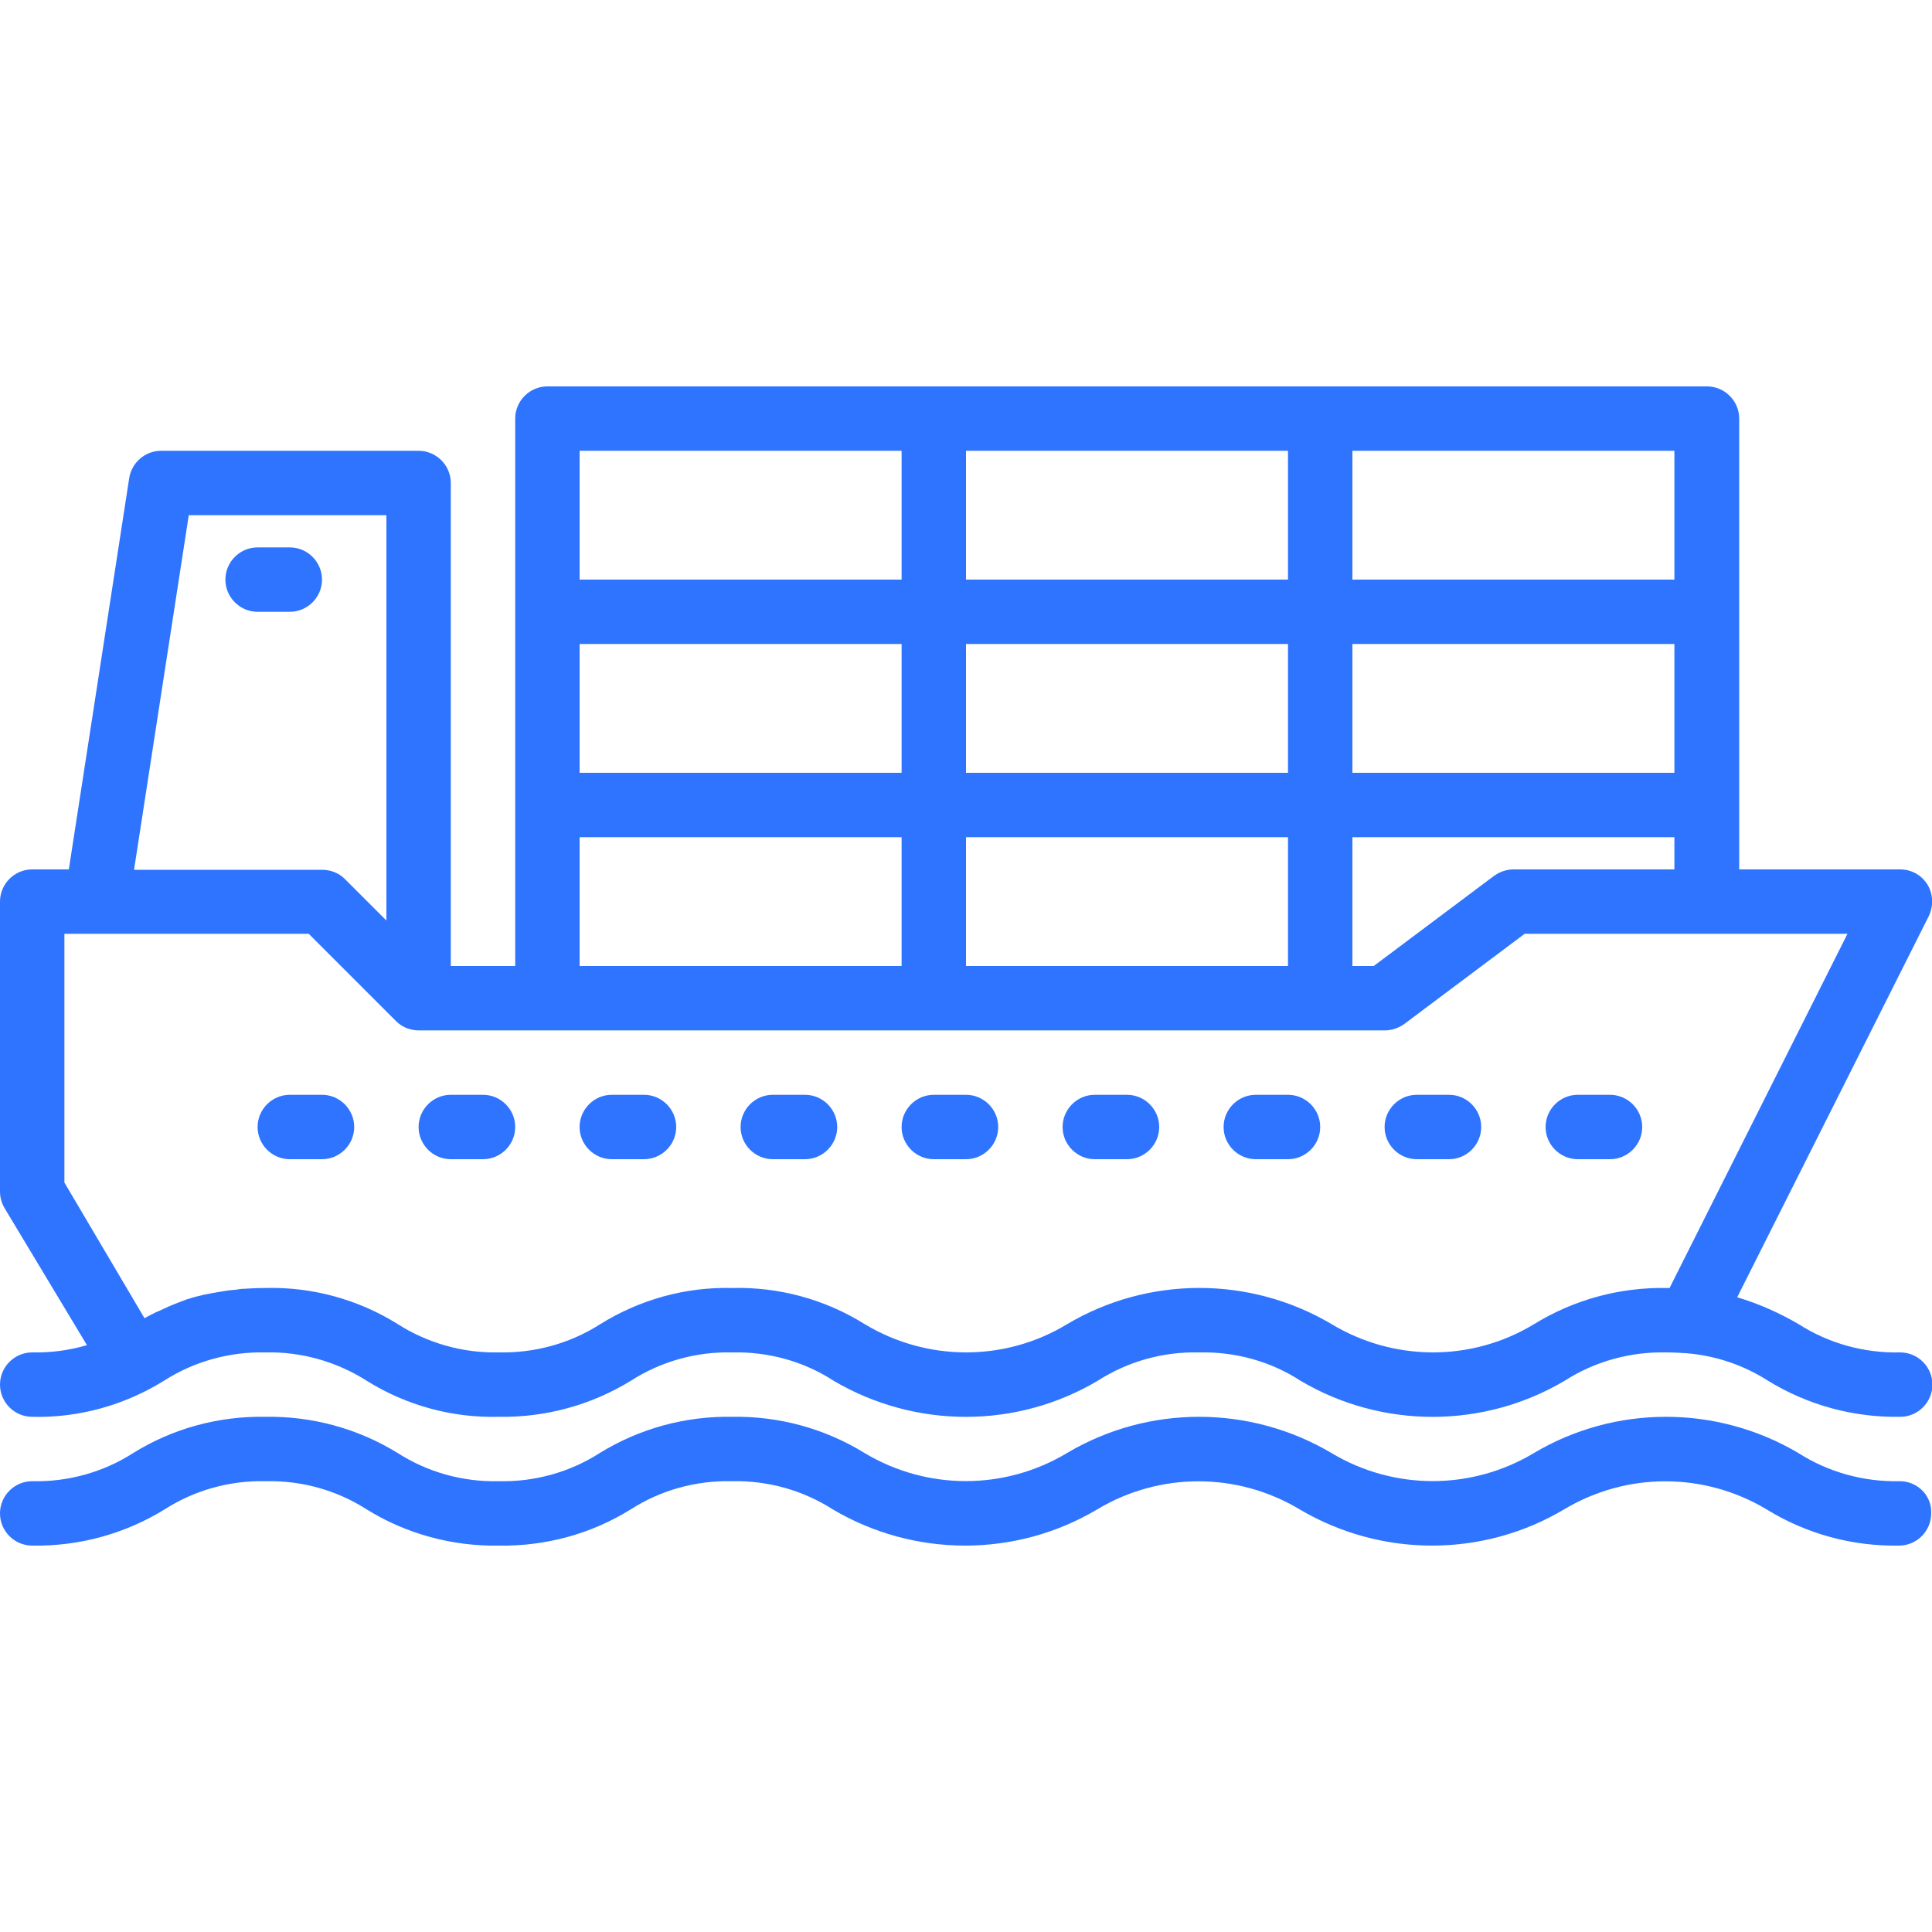
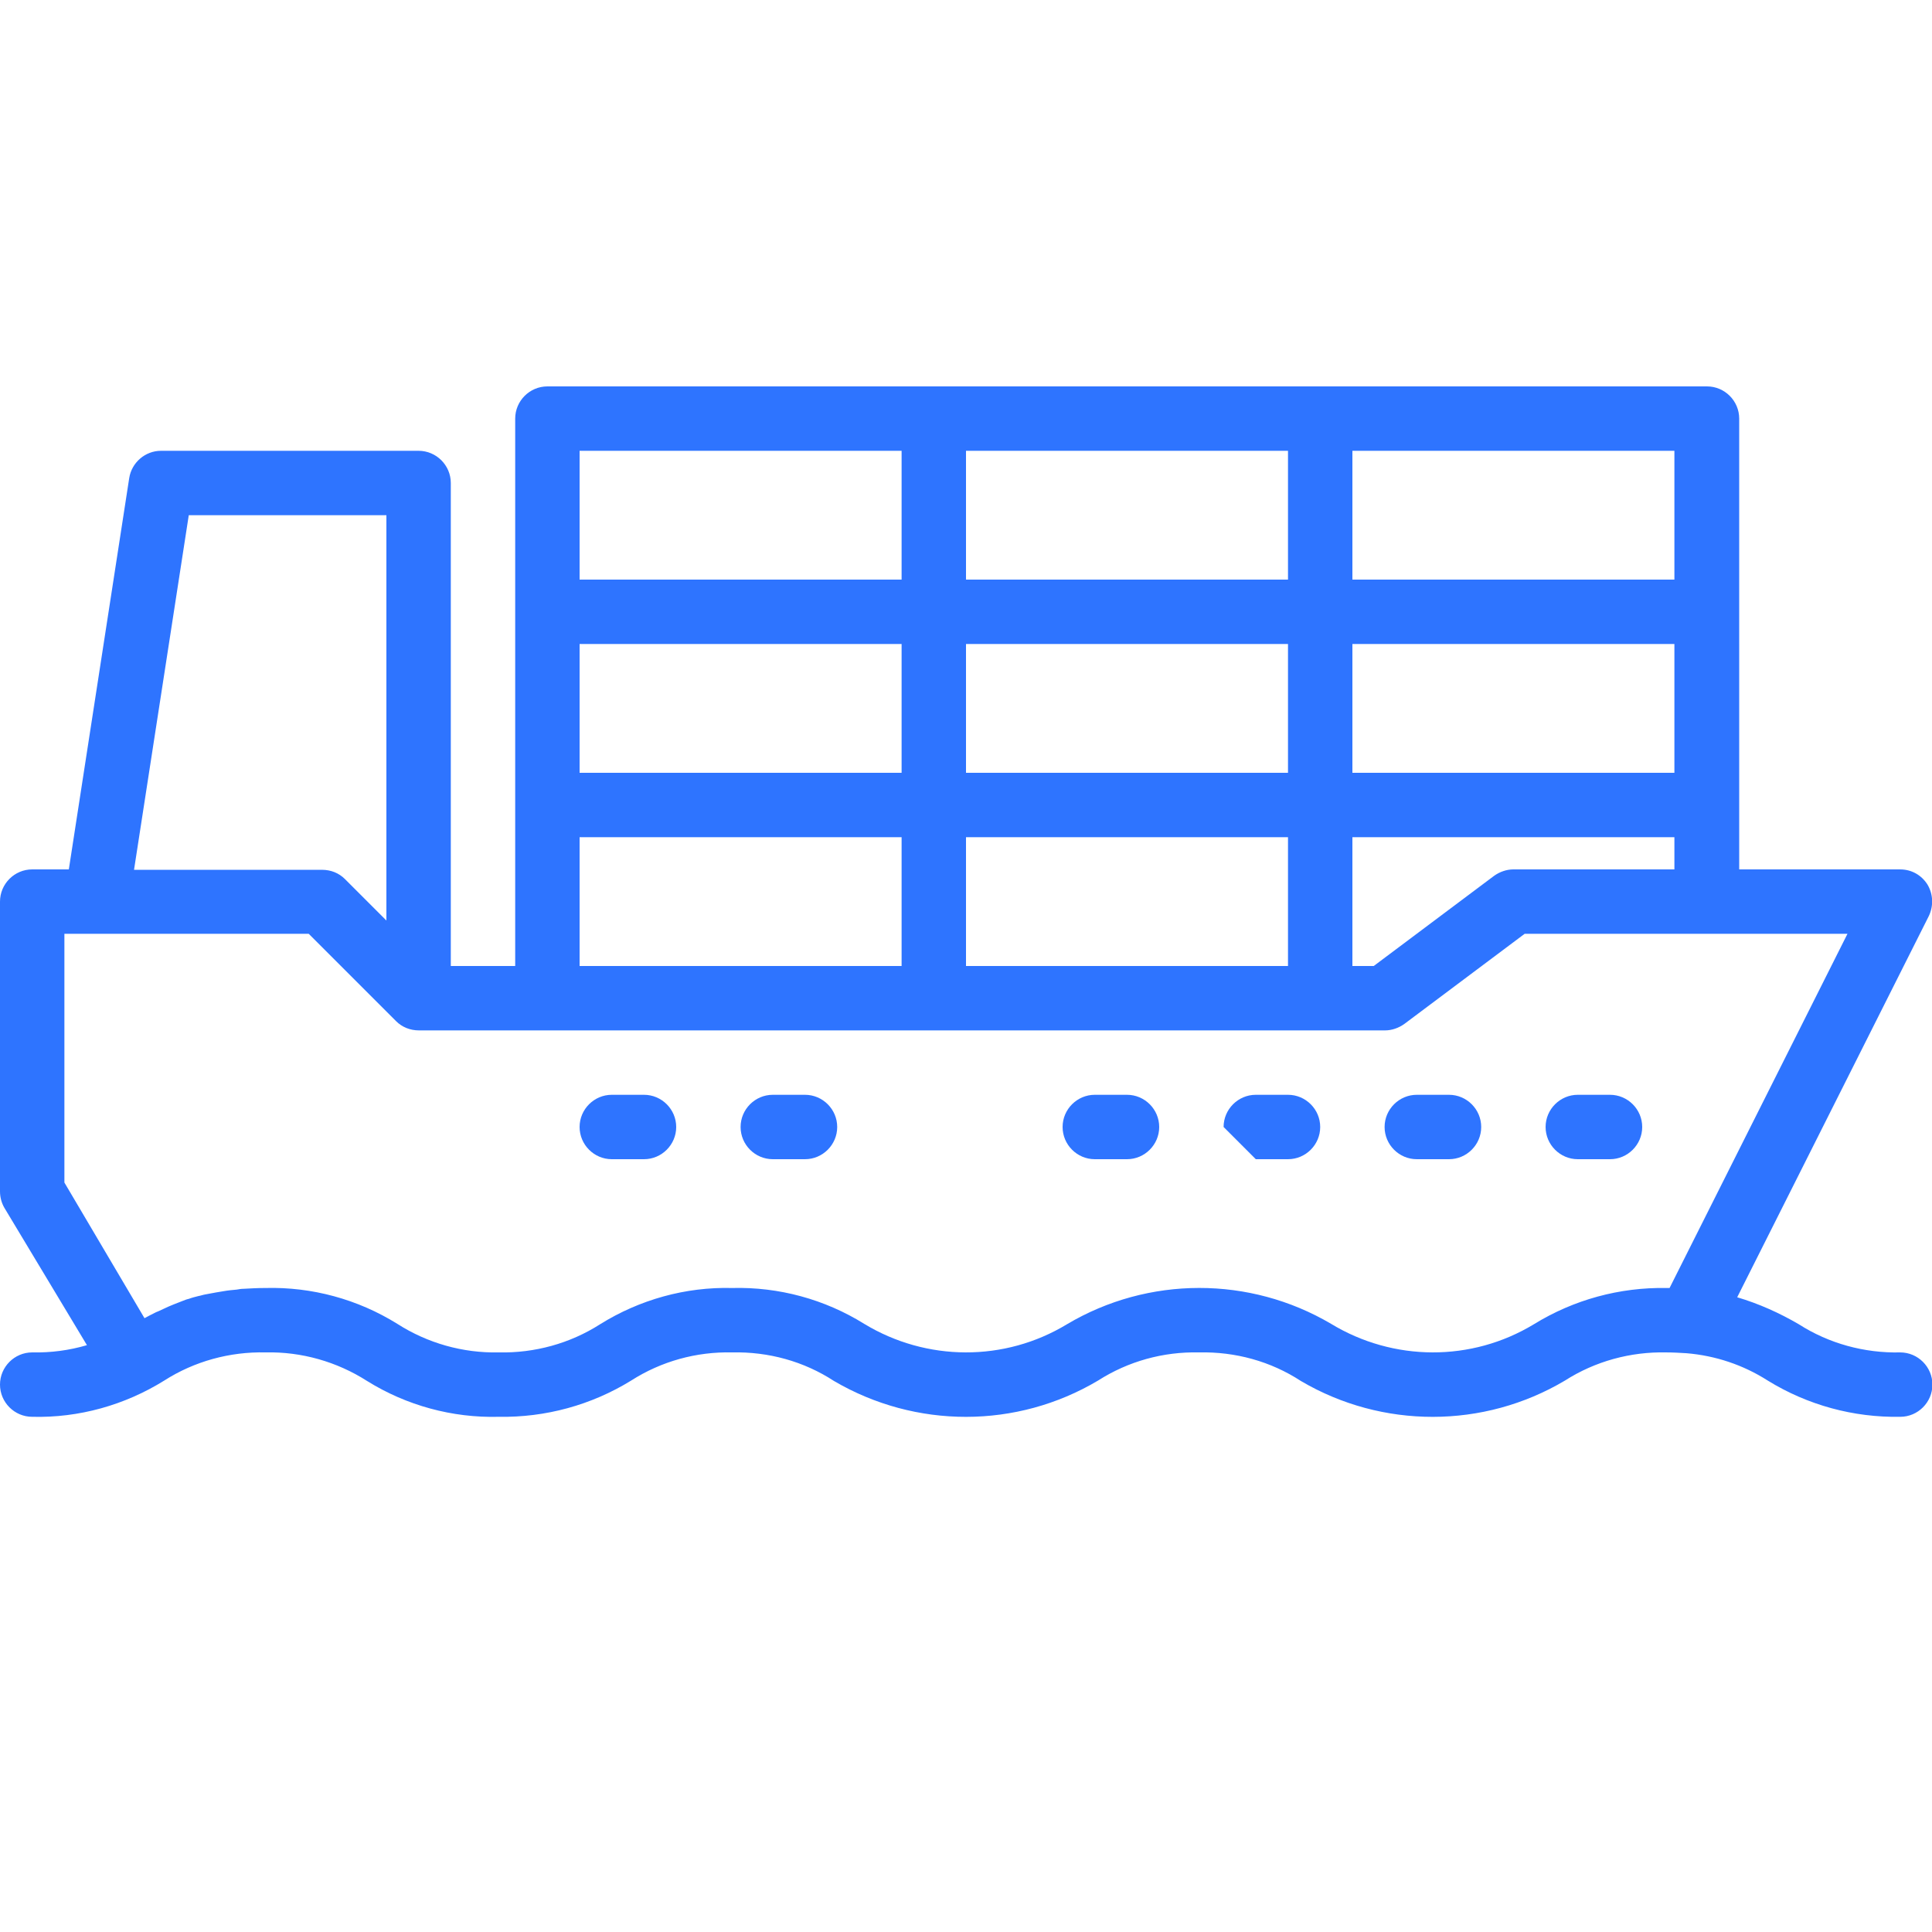
<svg xmlns="http://www.w3.org/2000/svg" version="1.1" id="Layer_1" x="0px" y="0px" viewBox="0 0 480 480" style="enable-background:new 0 0 480 480;" xml:space="preserve">
  <style type="text/css">
	.st0{fill:#2E74FF;}
</style>
-   <path class="st0" d="M472,368c-8.9,0.2-17.7-2.2-25.2-7c-20.3-12-45.5-12-65.7,0c-15.5,9.3-34.8,9.3-50.3,0c-20.3-12-45.5-12-65.7,0  c-15.5,9.3-34.8,9.3-50.3,0c-9.9-6.1-21.3-9.2-32.9-9c-11.6-0.2-23,2.9-32.9,9c-7.5,4.8-16.2,7.2-25.1,7c-8.9,0.2-17.6-2.2-25.1-7  c-9.9-6.1-21.3-9.2-32.9-9c-11.6-0.2-23,2.9-32.8,9c-7.5,4.8-16.2,7.2-25.1,7c-4.4,0-8,3.6-8,8c0,4.4,3.6,8,8,8  c11.6,0.2,23-2.9,32.9-9c7.5-4.8,16.2-7.2,25.1-7c8.9-0.2,17.6,2.2,25.1,7c9.8,6.1,21.3,9.2,32.8,9c11.6,0.2,23-2.9,32.8-9  c7.5-4.8,16.2-7.2,25.1-7c8.9-0.2,17.6,2.2,25.1,7c20.3,12,45.5,12,65.7,0c15.5-9.3,34.8-9.3,50.3,0c20.3,12,45.5,12,65.7,0  c15.5-9.3,34.8-9.3,50.3,0c9.9,6.1,21.3,9.2,32.9,9c4.4,0,8-3.6,8-8C480,371.6,476.4,368,472,368z" />
  <path class="st0" d="M0,344c0,4.4,3.6,8,8,8c11.6,0.3,23-2.9,32.8-9c7.5-4.8,16.3-7.2,25.2-7c8.9-0.2,17.7,2.3,25.2,7.1  c9.8,6.1,21.2,9.2,32.7,8.9c11.6,0.2,23-2.9,32.9-9c7.5-4.8,16.2-7.2,25.1-7c9-0.2,17.8,2.2,25.3,7.1c20.3,11.9,45.4,11.9,65.6-0.1  c7.5-4.8,16.2-7.2,25.1-7c9-0.2,17.8,2.2,25.3,7.1c20.2,11.9,45.4,11.9,65.6-0.1c7.5-4.8,16.3-7.2,25.2-7c1.7,0,3.3,0.1,5,0.2  c7.2,0.6,14.1,2.9,20.2,6.8c9.9,6.1,21.3,9.2,32.9,9c4.4,0,8-3.6,8-8c0-4.4-3.6-8-8-8c-8.9,0.2-17.7-2.2-25.2-7  c-4.8-2.8-9.9-5.1-15.3-6.7l47.6-94.7c1.2-2.5,1.1-5.4-0.3-7.8c-1.5-2.4-4-3.8-6.8-3.8h-40V104c0-4.4-3.6-8-8-8H136  c-4.4,0-8,3.6-8,8v136h-16V120c0-4.4-3.6-8-8-8H40c-3.9,0-7.3,2.9-7.9,6.8l-15,97.2H8c-4.4,0-8,3.6-8,8v72c0,1.5,0.4,2.9,1.1,4.1  l20.5,34.1c-4.4,1.3-9,1.9-13.6,1.8C3.6,336,0,339.6,0,344z M376,216c-1.7,0-3.4,0.6-4.8,1.6L341.3,240H336v-32h80v8H376z M240,240  v-32h80v32H240z M144,160h80v32h-80V160z M416,192h-80v-32h80V192z M320,192h-80v-32h80V192z M416,144h-80v-32h80V144z M320,144h-80  v-32h80V144z M144,112h80v32h-80V112z M144,208h80v32h-80V208z M46.9,128H96v100.7l-10.3-10.3c-1.5-1.5-3.5-2.3-5.7-2.3H33.3  L46.9,128z M16,232h60.7l21.7,21.7c1.5,1.5,3.5,2.3,5.7,2.3h240c1.7,0,3.4-0.6,4.8-1.6l29.9-22.4H459l-44.2,88c-0.3,0-0.5,0-0.8,0  c-11.6-0.2-23,2.9-32.9,9c-15.5,9.4-34.9,9.3-50.4-0.1c-20.2-11.9-45.4-11.9-65.6,0.1c-15.5,9.4-34.9,9.3-50.4-0.1  c-9.8-6.1-21.2-9.2-32.8-8.9c-11.6-0.3-23,2.9-32.8,9c-7.5,4.8-16.3,7.2-25.2,7c-8.9,0.2-17.7-2.3-25.2-7.1  c-9.8-6.1-21.2-9.2-32.7-8.9c-2,0-3.8,0.1-5.5,0.2c-0.6,0-1.1,0.1-1.7,0.2c-1.1,0.1-2.2,0.2-3.3,0.4c-0.6,0.1-1.2,0.2-1.8,0.3  c-0.9,0.2-1.8,0.3-2.7,0.5c-0.6,0.1-1.1,0.3-1.7,0.4c-0.8,0.2-1.6,0.4-2.4,0.7c-0.5,0.1-1,0.3-1.5,0.5c-0.8,0.3-1.5,0.6-2.3,0.9  c-0.4,0.2-0.8,0.3-1.2,0.5c-0.9,0.4-1.7,0.8-2.6,1.2l-0.5,0.2c-1,0.5-2,1-2.9,1.5L16,293.8V232z" />
-   <path class="st0" d="M72,136h-8c-4.4,0-8,3.6-8,8c0,4.4,3.6,8,8,8h8c4.4,0,8-3.6,8-8C80,139.6,76.4,136,72,136z" />
-   <path class="st0" d="M72,288h8c4.4,0,8-3.6,8-8c0-4.4-3.6-8-8-8h-8c-4.4,0-8,3.6-8,8C64,284.4,67.6,288,72,288z" />
-   <path class="st0" d="M112,288h8c4.4,0,8-3.6,8-8c0-4.4-3.6-8-8-8h-8c-4.4,0-8,3.6-8,8C104,284.4,107.6,288,112,288z" />
  <path class="st0" d="M152,288h8c4.4,0,8-3.6,8-8c0-4.4-3.6-8-8-8h-8c-4.4,0-8,3.6-8,8C144,284.4,147.6,288,152,288z" />
  <path class="st0" d="M192,288h8c4.4,0,8-3.6,8-8c0-4.4-3.6-8-8-8h-8c-4.4,0-8,3.6-8,8C184,284.4,187.6,288,192,288z" />
-   <path class="st0" d="M232,288h8c4.4,0,8-3.6,8-8c0-4.4-3.6-8-8-8h-8c-4.4,0-8,3.6-8,8C224,284.4,227.6,288,232,288z" />
  <path class="st0" d="M272,288h8c4.4,0,8-3.6,8-8c0-4.4-3.6-8-8-8h-8c-4.4,0-8,3.6-8,8C264,284.4,267.6,288,272,288z" />
-   <path class="st0" d="M312,288h8c4.4,0,8-3.6,8-8c0-4.4-3.6-8-8-8h-8c-4.4,0-8,3.6-8,8C304,284.4,307.6,288,312,288z" />
+   <path class="st0" d="M312,288h8c4.4,0,8-3.6,8-8c0-4.4-3.6-8-8-8h-8c-4.4,0-8,3.6-8,8z" />
  <path class="st0" d="M352,288h8c4.4,0,8-3.6,8-8c0-4.4-3.6-8-8-8h-8c-4.4,0-8,3.6-8,8C344,284.4,347.6,288,352,288z" />
  <path class="st0" d="M392,288h8c4.4,0,8-3.6,8-8c0-4.4-3.6-8-8-8h-8c-4.4,0-8,3.6-8,8C384,284.4,387.6,288,392,288z" />
</svg>